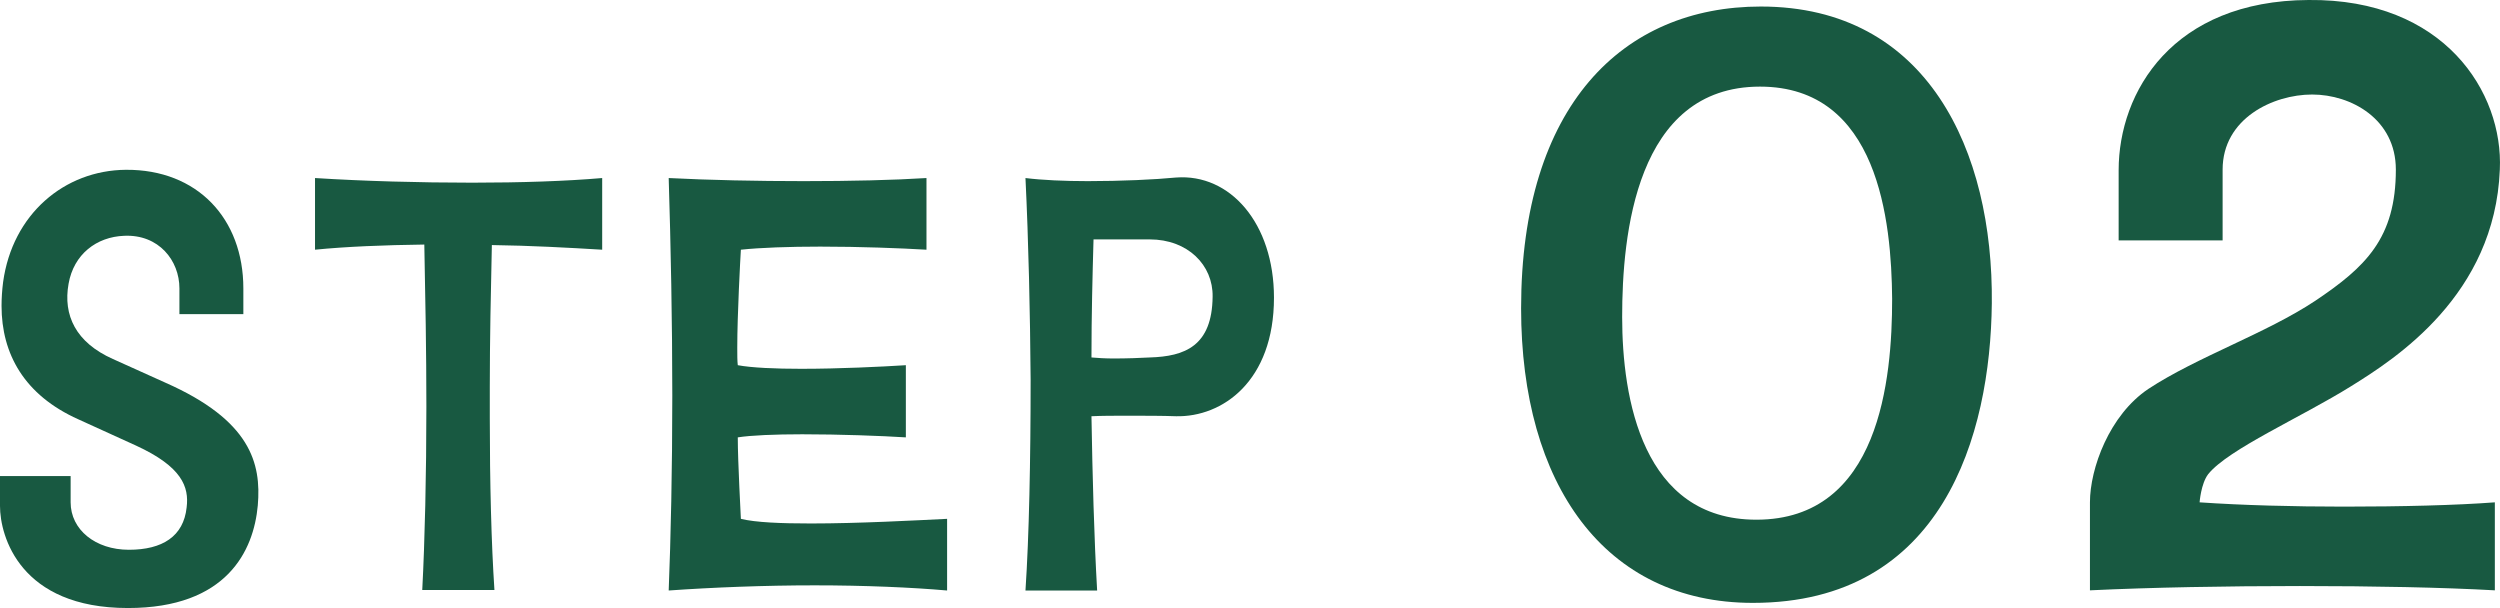
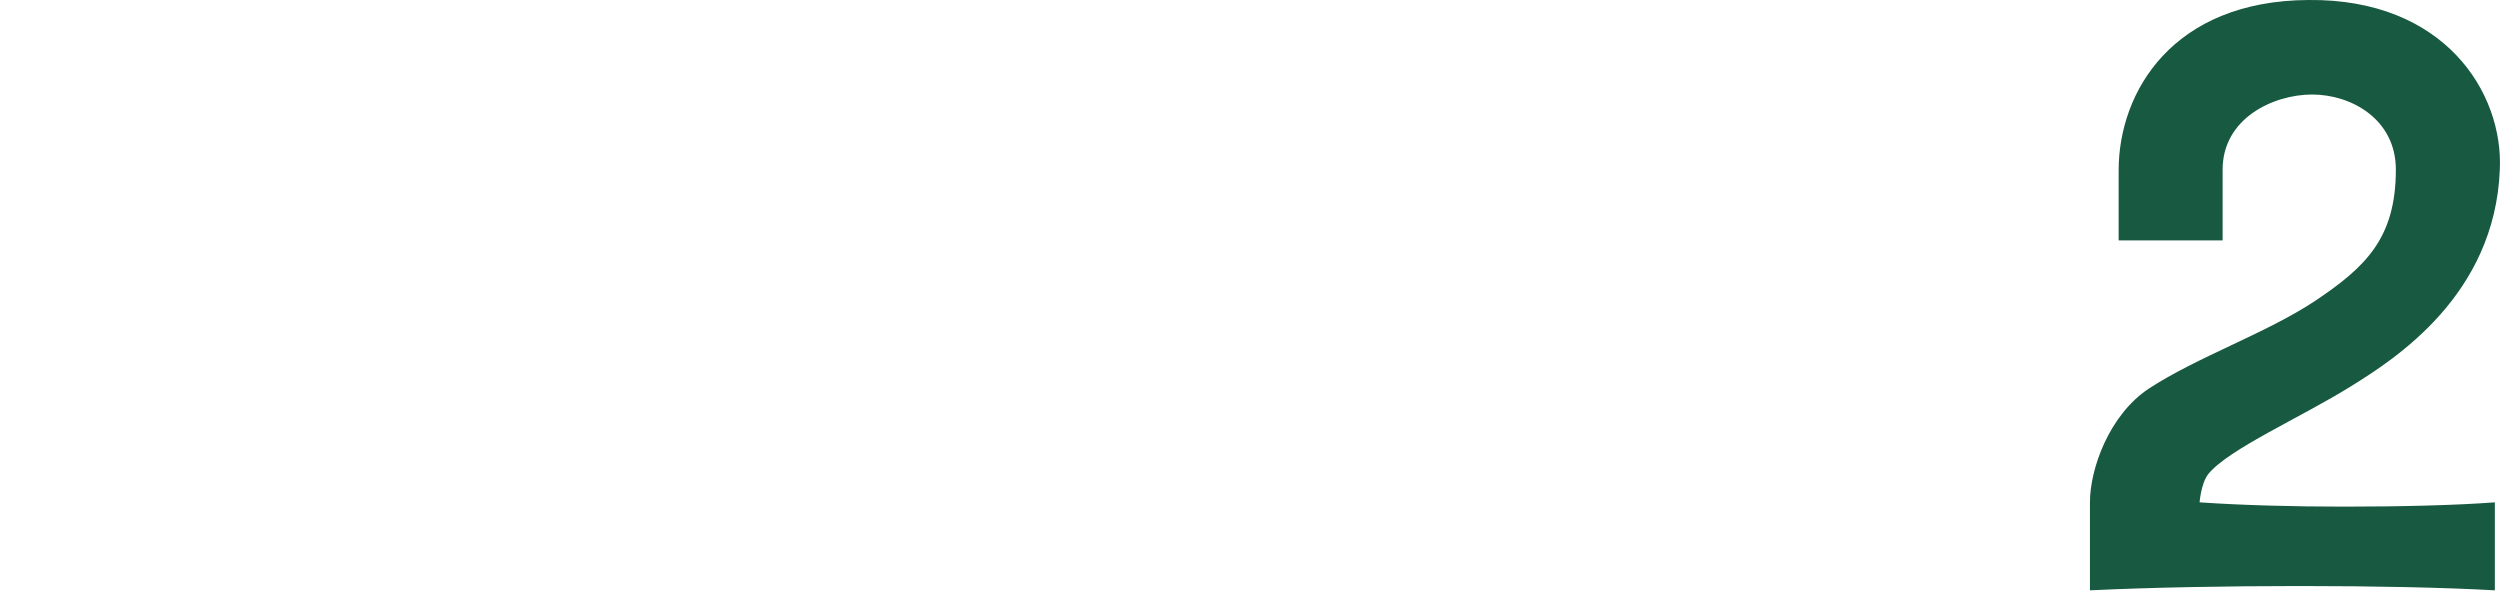
<svg xmlns="http://www.w3.org/2000/svg" id="_レイヤー_2" data-name="レイヤー 2" viewBox="0 0 145.47 35.38">
  <defs>
    <style>
      .cls-1 {
        fill: #185941;
        stroke-width: 0px;
      }
    </style>
  </defs>
  <g id="design">
    <g>
-       <path class="cls-1" d="M7.44,35.38c-6.27,0-7.44-4.17-7.44-5.94v-1.74h4.11v1.53c0,1.59,1.44,2.76,3.39,2.76s3.18-.78,3.36-2.46c.15-1.2-.27-2.37-2.94-3.6l-3.36-1.53C1.41,22.99.09,20.59.09,17.8c0-.45.03-.9.09-1.38.54-3.96,3.57-6.51,7.14-6.54,4.17-.03,6.84,2.85,6.84,6.9v1.5h-3.72v-1.5c0-1.62-1.2-3.15-3.21-3.06-1.62.06-2.94,1.08-3.24,2.79-.33,1.83.42,3.42,2.58,4.38l3.06,1.38c4.95,2.19,5.58,4.68,5.37,7.14-.24,2.64-1.8,5.97-7.56,5.97Z" />
-       <path class="cls-1" d="M35.04,14.53c-1.98-.12-4.2-.24-6.42-.27-.06,2.7-.12,5.52-.12,8.28v1.77c0,3.78.09,7.32.27,10.02h-4.2c.15-2.88.24-6.69.24-10.68,0-3.15-.06-6.39-.12-9.42-2.34.03-4.56.12-6.36.3v-4.17c2.85.18,6.09.27,9.15.27,2.82,0,5.49-.09,7.56-.27v4.17Z" />
-       <path class="cls-1" d="M55.11,34.36c-2.04-.18-4.8-.3-7.71-.3s-5.94.12-8.49.3c.12-3,.21-7.05.21-11.34s-.09-8.76-.21-12.66c2.34.12,5.16.18,7.86.18s5.25-.06,7.14-.18v4.17c-1.5-.09-3.9-.18-6.18-.18-1.8,0-3.51.06-4.62.18-.03.48-.21,3.78-.21,5.7,0,.42,0,.78.03,1.02.81.15,2.19.21,3.69.21,2.19,0,4.68-.12,6.09-.21v4.2c-1.41-.09-3.87-.18-6.03-.18-1.59,0-3,.06-3.75.18,0,1.44.18,4.62.18,4.74.84.21,2.34.27,4.08.27,2.76,0,6.09-.18,7.92-.27v4.17Z" />
-       <path class="cls-1" d="M68.43,24.22c-.78-.03-1.83-.03-2.85-.03-.75,0-1.47,0-2.07.03.06,3.48.15,6.99.33,10.14h-4.17c.21-3.15.3-7.59.3-12.27-.03-3.9-.12-8.01-.3-11.73.96.12,2.28.18,3.63.18,1.92,0,3.9-.09,5.13-.21,3.15-.24,5.7,2.67,5.7,6.99,0,4.86-3,6.96-5.7,6.9ZM66.9,13.93h-3.27c-.06,2.1-.12,4.44-.12,6.87.33.03.81.06,1.29.06.75,0,1.56-.03,2.1-.06,2.04-.06,3.63-.66,3.66-3.54.03-1.83-1.44-3.33-3.66-3.33Z" />
-       <path class="cls-1" d="M101.99,35.08c-8.61,0-13.48-6.89-13.48-17.14,0-11.8,5.92-17.56,13.95-17.56,9.7,0,13.53,8.4,13.44,17.27-.08,7.69-2.86,17.43-13.9,17.43ZM102.41,5.04c-7.23,0-8.02,8.65-8.02,13.4s1.18,11.8,7.81,11.8c7.18,0,7.9-8.19,7.9-12.85-.04-4.54-.8-12.35-7.69-12.35Z" />
      <path class="cls-1" d="M136.81,22.47c-2.9,1.81-7.14,3.66-8.32,5.12-.42.55-.5,1.64-.5,1.64,2.48.17,5.46.25,8.4.25,3.32,0,6.55-.08,8.78-.25v5.12c-3.03-.17-7.1-.25-11.34-.25s-8.65.08-12.22.25v-5.12c0-1.97,1.13-5.08,3.4-6.6,2.81-1.85,6.85-3.23,9.7-5.12,2.94-1.97,4.7-3.65,4.7-7.64,0-2.94-2.6-4.37-4.87-4.37s-5.21,1.39-5.21,4.37v4.12h-6.05v-4.08C123.28,5.34,126.43.04,134.33,0c7.9-.08,11.34,5.38,11.13,9.87-.29,7.31-6.09,11.01-8.65,12.6Z" />
    </g>
  </g>
</svg>